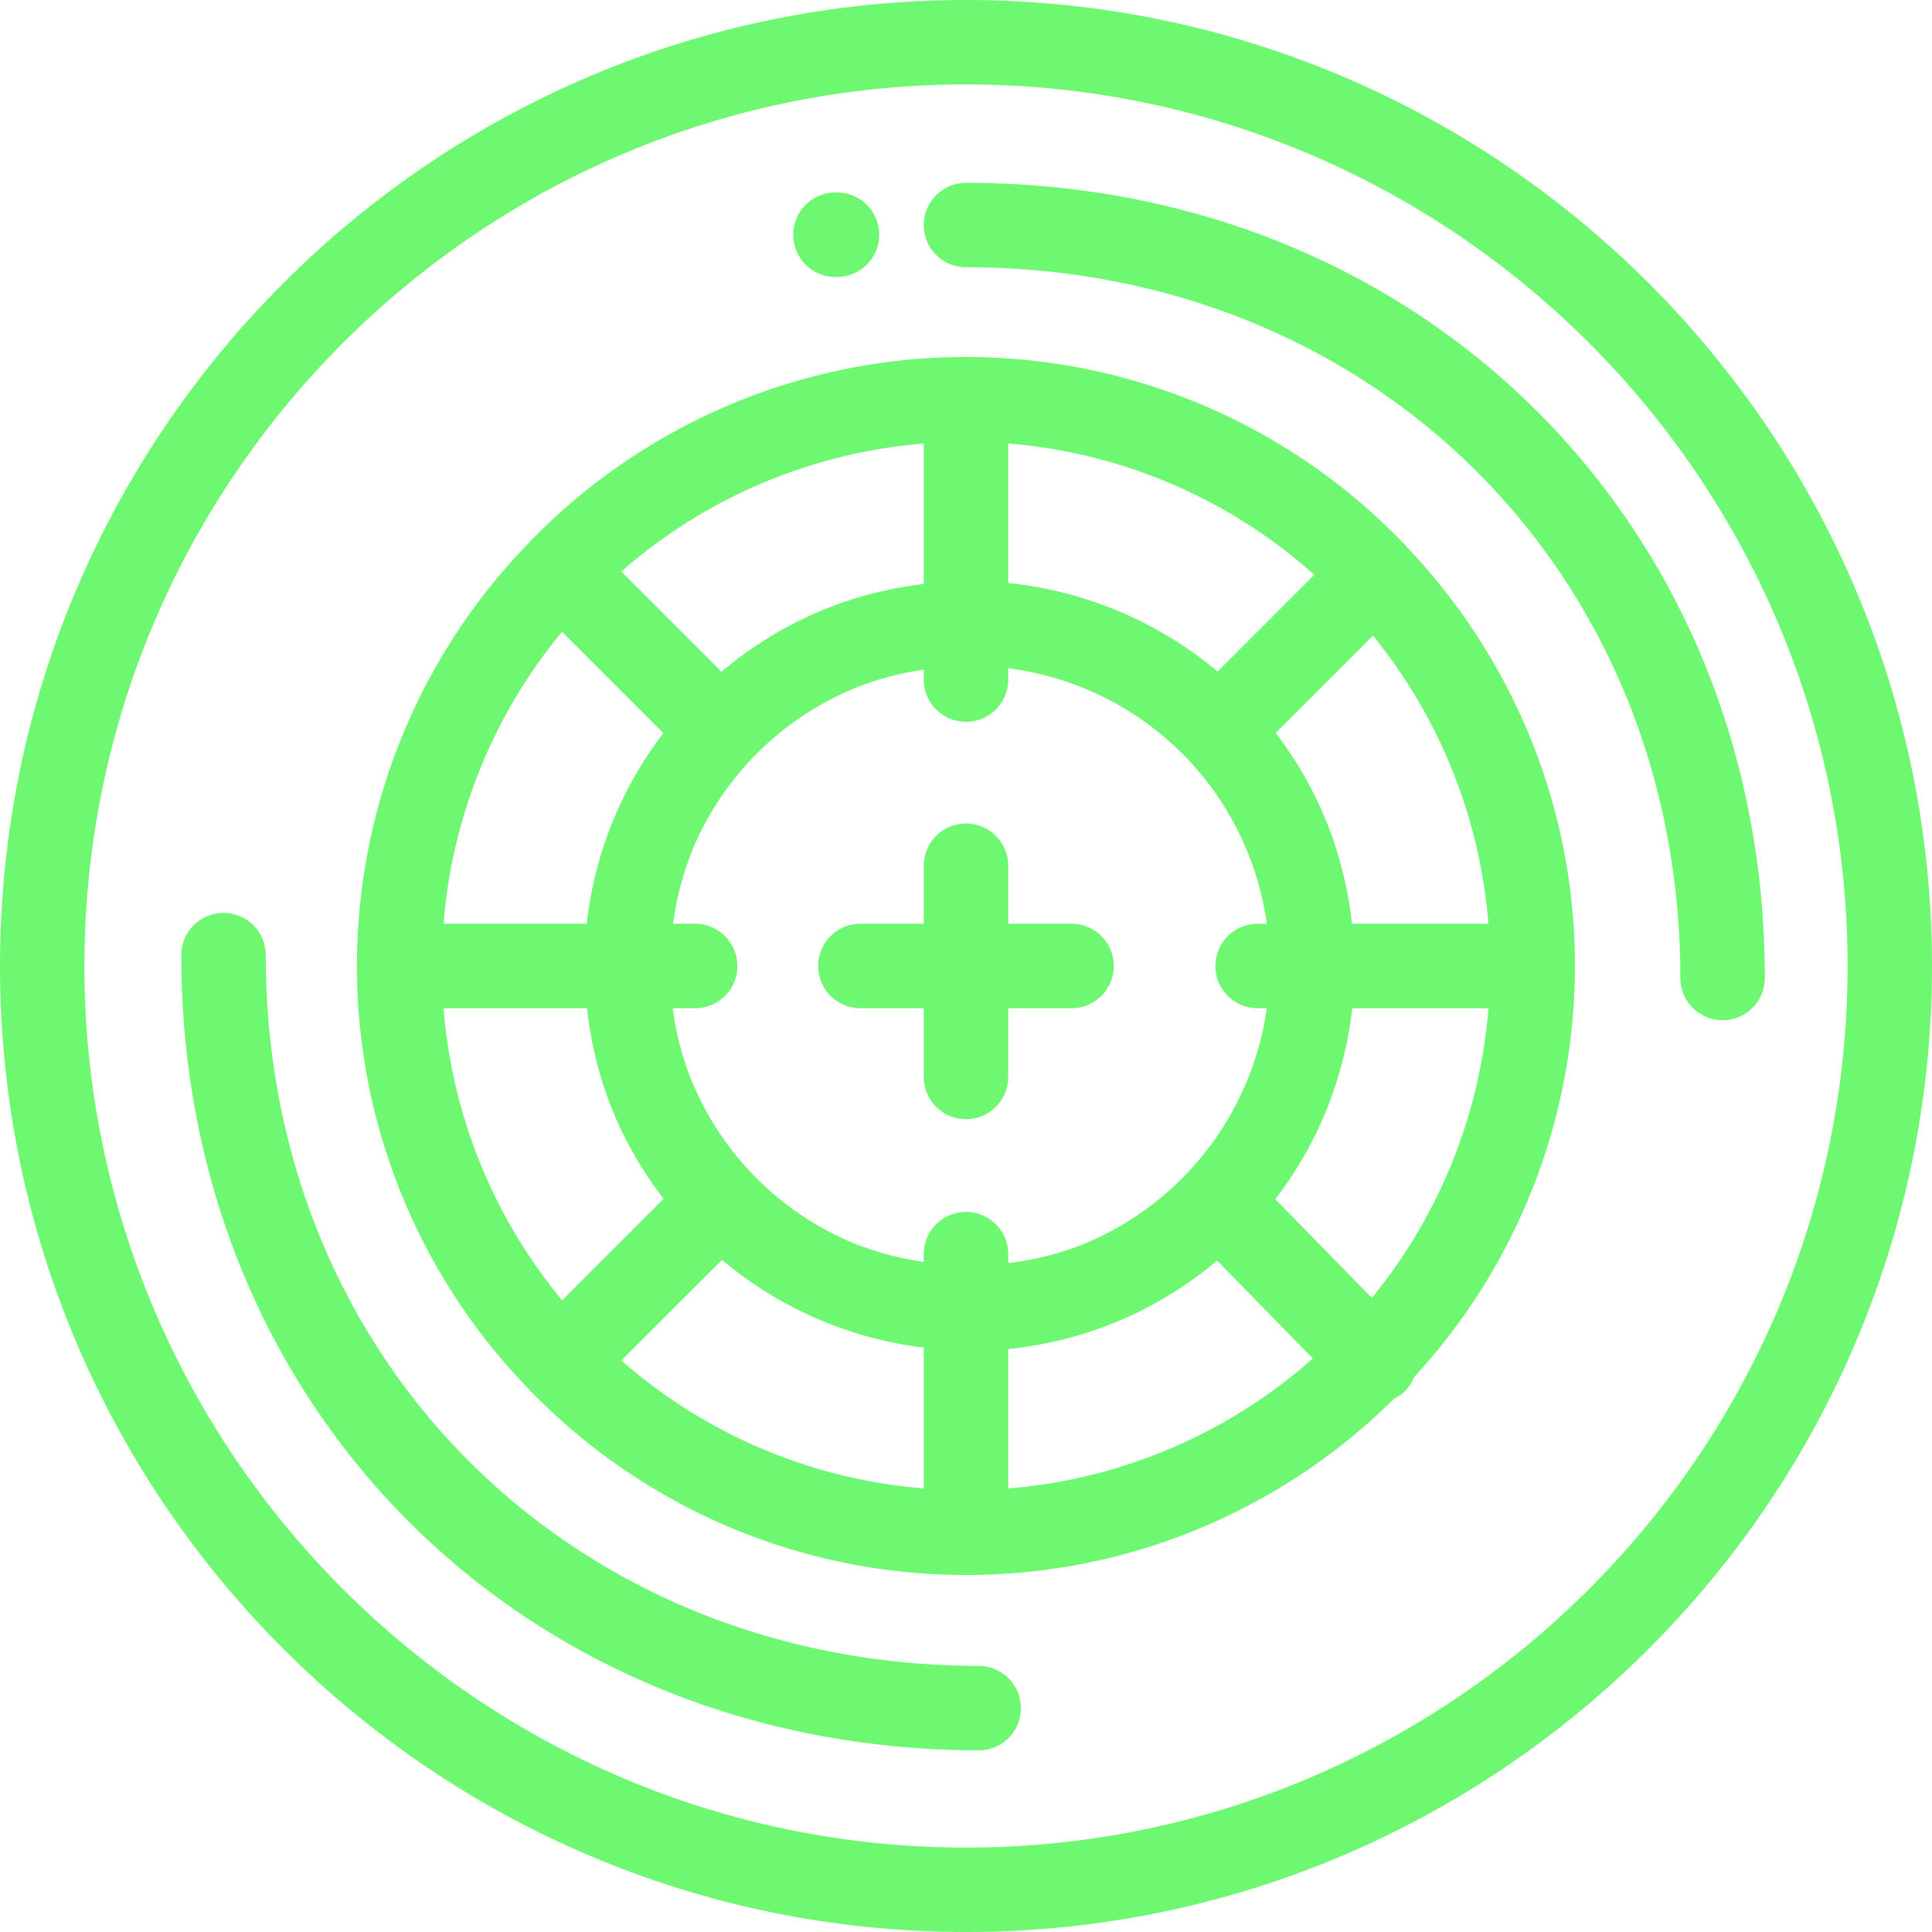
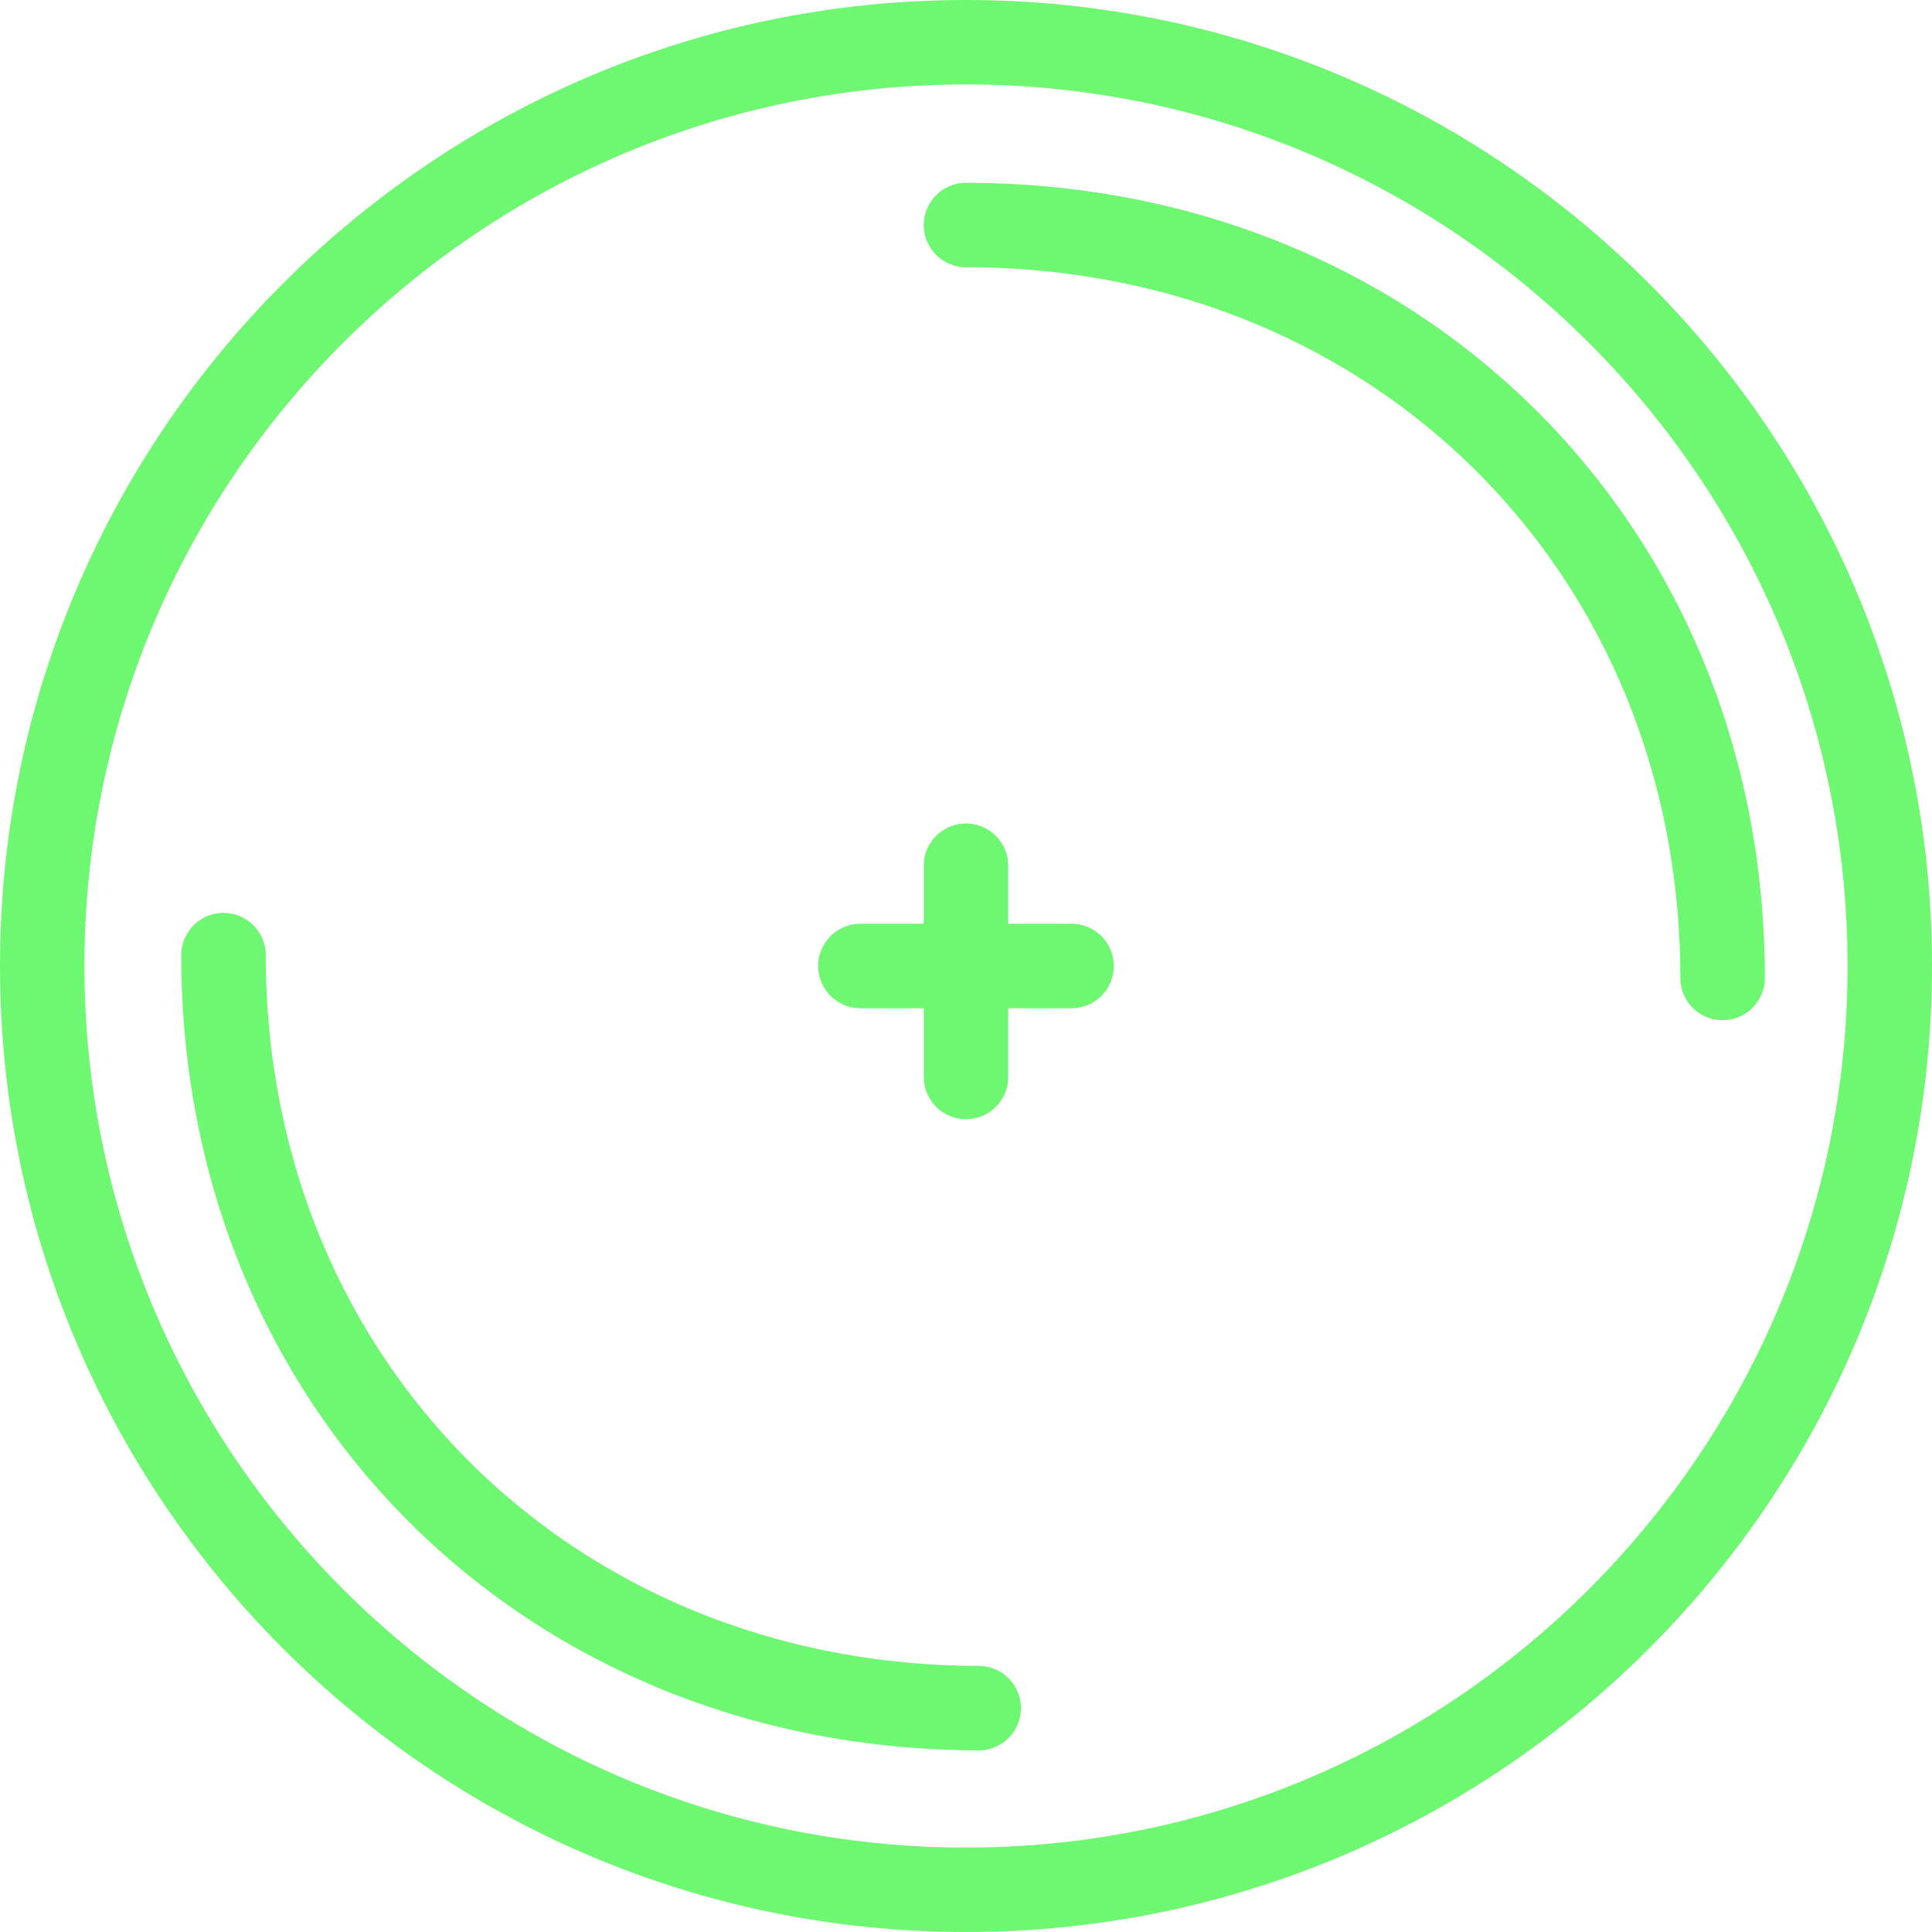
<svg xmlns="http://www.w3.org/2000/svg" viewBox="0 0 36 36">
  <g fill="#6ef770">
-     <path d="M26.204 10.18c-.012-.012-.016-.028-.028-.04-.007-.008-.017-.01-.025-.017a11.31 11.31 0 0 0-16.246-.062q-.009.006-.018.012c-.009.009-.011.02-.02.03a11.303 11.303 0 0 0 .001 15.795c.008.009.01.02.02.029q.007.005.017.011A11.3 11.3 0 0 0 18 29.348a11.3 11.3 0 0 0 7.98-3.29c.066-.035.134-.07.19-.125a.8.8 0 0 0 .18-.274A11.3 11.3 0 0 0 29.347 18c0-3.031-1.202-5.782-3.144-7.82zm-.642 14.005-1.798-1.84c.348-.459.65-.958.884-1.5.288-.666.47-1.358.549-2.058h2.538a9.73 9.73 0 0 1-2.173 5.398M8.265 18.787h2.673c.07.63.218 1.253.457 1.857a7.1 7.1 0 0 0 .971 1.693l-1.892 1.892a9.73 9.73 0 0 1-2.209-5.442m2.208-7.015 1.888 1.889a7.2 7.2 0 0 0-.88 1.494 7.2 7.2 0 0 0-.548 2.058H8.265a9.73 9.73 0 0 1 2.208-5.441m12.96 7.015h.172a5.6 5.6 0 0 1-3.475 4.42 5.6 5.6 0 0 1-1.343.329v-.166a.787.787 0 0 0-1.574 0v.144a5.6 5.6 0 0 1-1.369-.375 5.57 5.57 0 0 1-2.986-3.075 5.6 5.6 0 0 1-.323-1.277h.418a.787.787 0 0 0 0-1.574h-.41a5.6 5.6 0 0 1 .383-1.433A5.57 5.57 0 0 1 16 12.794a5.6 5.6 0 0 1 1.213-.316v.185a.786.786 0 1 0 1.574 0v-.212c.51.068 1.013.2 1.498.41a5.56 5.56 0 0 1 3.32 4.352h-.171a.787.787 0 0 0 0 1.574zm-.744-6.273a7.2 7.2 0 0 0-3.902-1.65v-2.6a9.72 9.72 0 0 1 5.704 2.447l-1.802 1.802zm-5.476-1.632a7.2 7.2 0 0 0-1.793.449 7.2 7.2 0 0 0-1.976 1.186l-1.867-1.867a9.72 9.72 0 0 1 5.636-2.385zm-3.76 12.594a7.2 7.2 0 0 0 3.76 1.635v2.624a9.72 9.72 0 0 1-5.636-2.385zm5.334 1.661a7.13 7.13 0 0 0 3.892-1.648l1.784 1.824a9.72 9.72 0 0 1-5.676 2.422zm6.405-7.924a7.2 7.2 0 0 0-.457-1.857 7.2 7.2 0 0 0-.964-1.7l1.813-1.811a9.72 9.72 0 0 1 2.15 5.368zM15.568 5.16a.787.787 0 1 0 0-1.573.787.787 0 0 0 0 1.574z" />
    <path d="M18 0C8.074 0 0 8.074 0 18s8.074 18 18 18 18-8.074 18-18S27.926 0 18 0m0 34.427c-9.058 0-16.427-7.37-16.427-16.427C1.573 8.942 8.943 1.573 18 1.573S34.427 8.943 34.427 18 27.057 34.427 18 34.427" />
    <path d="M18.264 31.042c-7.59 0-13.312-5.694-13.312-13.244a.786.786 0 1 0-1.574 0c0 8.447 6.4 14.817 14.886 14.817a.787.787 0 0 0 0-1.573M18 3.407a.786.786 0 1 0 0 1.573c7.588 0 13.311 5.693 13.311 13.243a.787.787 0 0 0 1.574 0c0-8.447-6.4-14.816-14.885-14.816m1.967 13.806h-1.18v-1.081a.786.786 0 1 0-1.574 0v1.081h-1.18a.786.786 0 1 0 0 1.574h1.18v1.28a.787.787 0 0 0 1.574 0v-1.28h1.18a.787.787 0 0 0 0-1.574" />
  </g>
</svg>